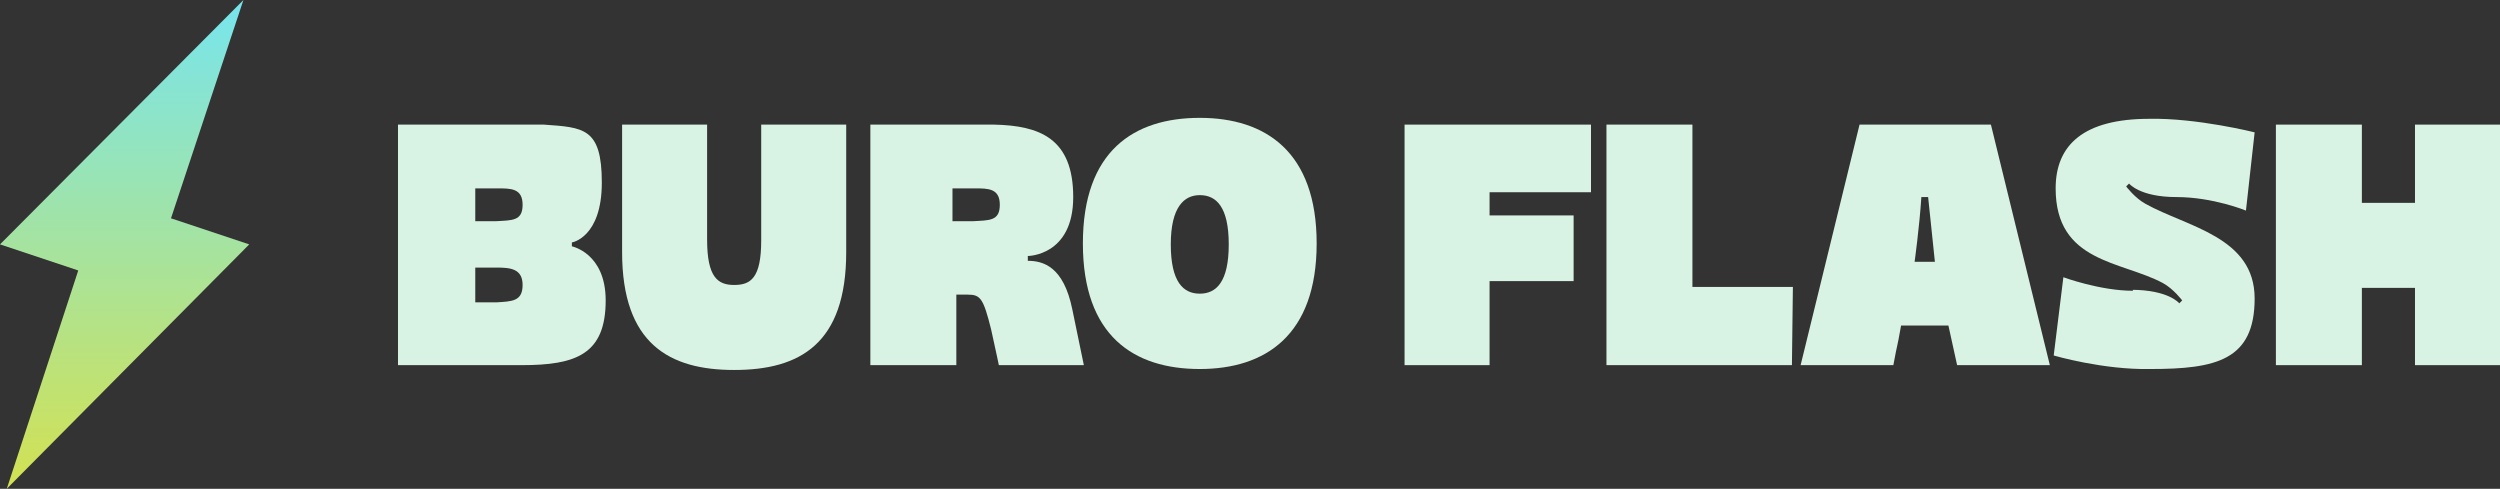
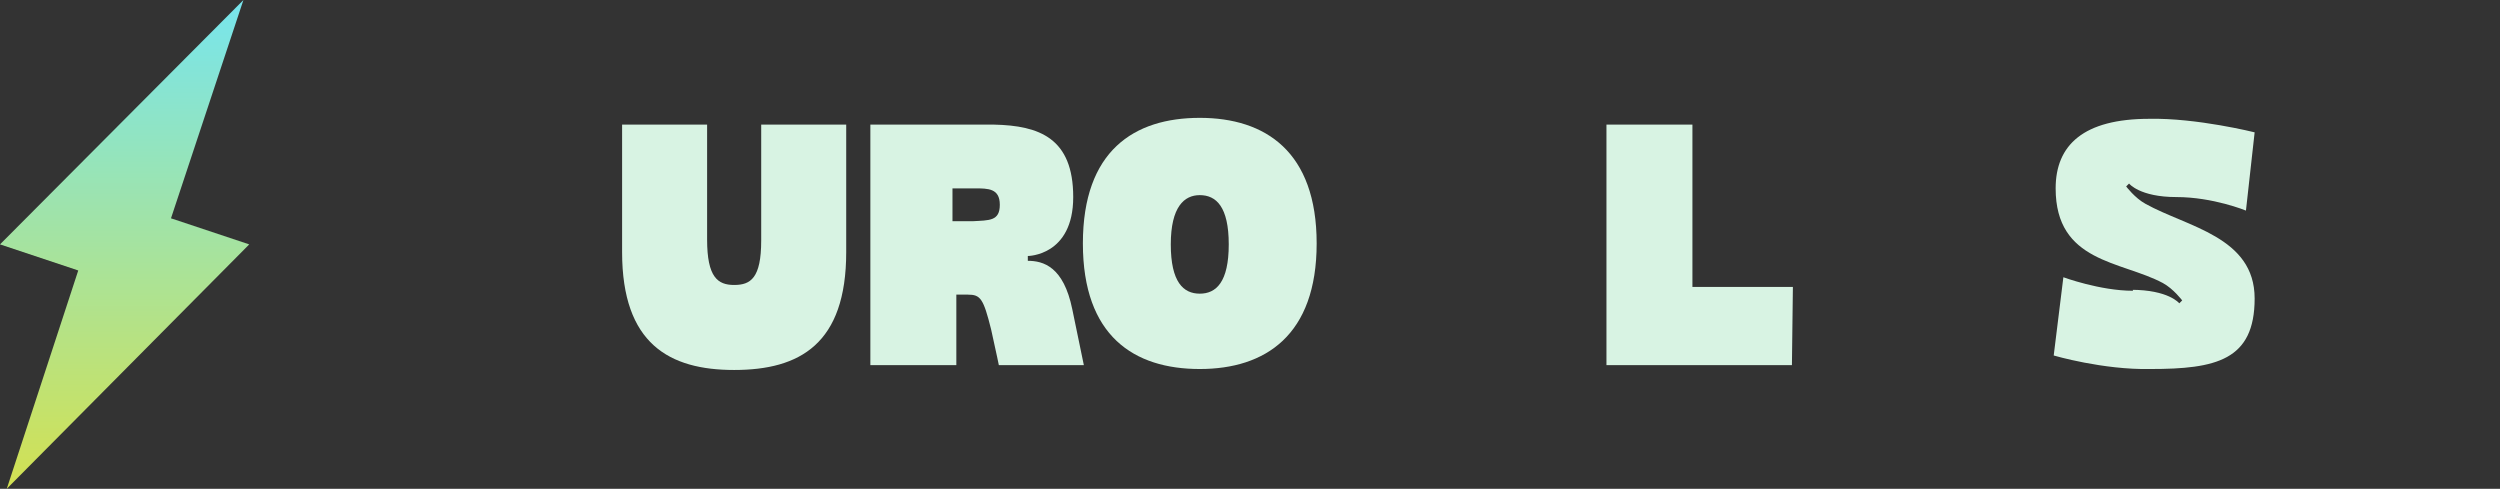
<svg xmlns="http://www.w3.org/2000/svg" id="Layer_1" version="1.1" viewBox="0 0 258.8 50.6">
  <rect x="0" y="0" width="258.8" height="50.6" fill="#333333" stroke="none" />
  <defs>
    <style> .st0 { fill: #d8f3e3; } .st1 { fill: url(#linear-gradient); } </style>
    <linearGradient id="linear-gradient" x1="12.9" y1="51.8" x2="12.9" y2="1.2" gradientTransform="translate(0 51.8) scale(1 -1)" gradientUnits="userSpaceOnUse">
      <stop offset="0" stop-color="#77e5ee" />
      <stop offset="1" stop-color="#d3e152" />
    </linearGradient>
  </defs>
  <polygon class="st1" points="25.2 0 0 25.3 8.1 28 .7 50.6 25.8 25.3 17.7 22.6 25.2 0" />
  <g>
-     <path class="st0" d="M196,37.8c.5-2.7.3-1.3.8-4.1h4.9l.9,4.1h9.6l-6.1-24.9h-13.6l-6.1,24.9h9.6ZM198.9,20.4h.7l.7,6.7h-2.1s.5-3.6.7-6.7h0Z" />
    <polygon class="st0" points="185.5 37.8 185.6 29.7 175.2 29.7 175.2 12.9 166.3 12.9 166.3 37.8 185.5 37.8" />
-     <polygon class="st0" points="244.5 37.8 244.5 29.8 250 29.8 250 37.8 258.8 37.8 258.8 12.9 250 12.9 250 21 244.5 21 244.5 12.9 235.6 12.9 235.6 37.8 244.5 37.8" />
    <path class="st0" d="M220.8,30.1c-3.4,0-7.2-1.4-7.2-1.4l-1,8.1s5.1,1.5,10,1.4c6.8,0,10.8-.9,10.8-7.3s-7-7.4-11.3-9.8c-1.1-.6-2-1.8-2-1.8l.3-.3s1.1,1.4,4.9,1.4,7.2,1.4,7.2,1.4l.9-8.1s-6-1.5-10.9-1.4c-6.8,0-9.7,2.7-9.7,7.2,0,7.7,6.8,7.5,11.1,9.8,1.1.6,2,1.8,2,1.8l-.3.3s-1.1-1.4-5-1.4h.2Z" />
-     <path class="st0" d="M62.7,31.1c0-4.9-3.5-5.6-3.5-5.6v-.4s3.1-.5,3.1-6.2-1.9-5.7-6-6h-15.1v24.9h12.8c5.6,0,8.7-1.1,8.7-6.7ZM49.2,19.5h2.3c1.4,0,2.6,0,2.6,1.7s-1.1,1.6-2.8,1.7h-2.1v-3.3h0ZM51.4,31.3h-2.2v-3.6h2.2c1.4,0,2.7.1,2.7,1.8s-1.1,1.7-2.7,1.8Z" />
    <path class="st0" d="M99,37.8v-7.3h1.2c1.3,0,1.6.4,2.4,3.6.6,2.8.8,3.6.8,3.7h8.8s-.4-1.9-1.2-5.8c-.9-4.4-3-5-4.6-5v-.5s4.7,0,4.7-6.1-3.5-7.4-8.2-7.5h-12.8v24.9s8.9,0,8.9,0ZM98.6,19.5h2.3c1.4,0,2.6,0,2.6,1.7s-1.1,1.6-2.8,1.7h-2.1v-3.3h0Z" />
-     <polygon class="st0" points="154.2 29.1 162.9 29.1 162.9 22.3 154.2 22.3 154.2 19.9 164.7 19.9 164.7 12.9 145.4 12.9 145.4 37.8 154.2 37.8 154.2 29.1" />
    <path class="st0" d="M76,38.3c6.8,0,11.6-2.7,11.6-12.2v-13.2h-8.8v12c0,3.9-1.1,4.6-2.8,4.6s-2.8-.8-2.8-4.7v-11.9h-8.8v13.2c0,9.5,4.9,12.2,11.6,12.2h0Z" />
    <path class="st0" d="M124.2,38.2c6.8,0,12.1-3.5,12.1-13s-5.3-13-12.1-13-12.1,3.4-12.1,13,5.3,13,12.1,13ZM124.2,20.2c1.7,0,3,1.2,3,5.1s-1.3,5.1-3,5.1-3-1.2-3-5.1,1.4-5.1,3-5.1Z" />
  </g>
</svg>